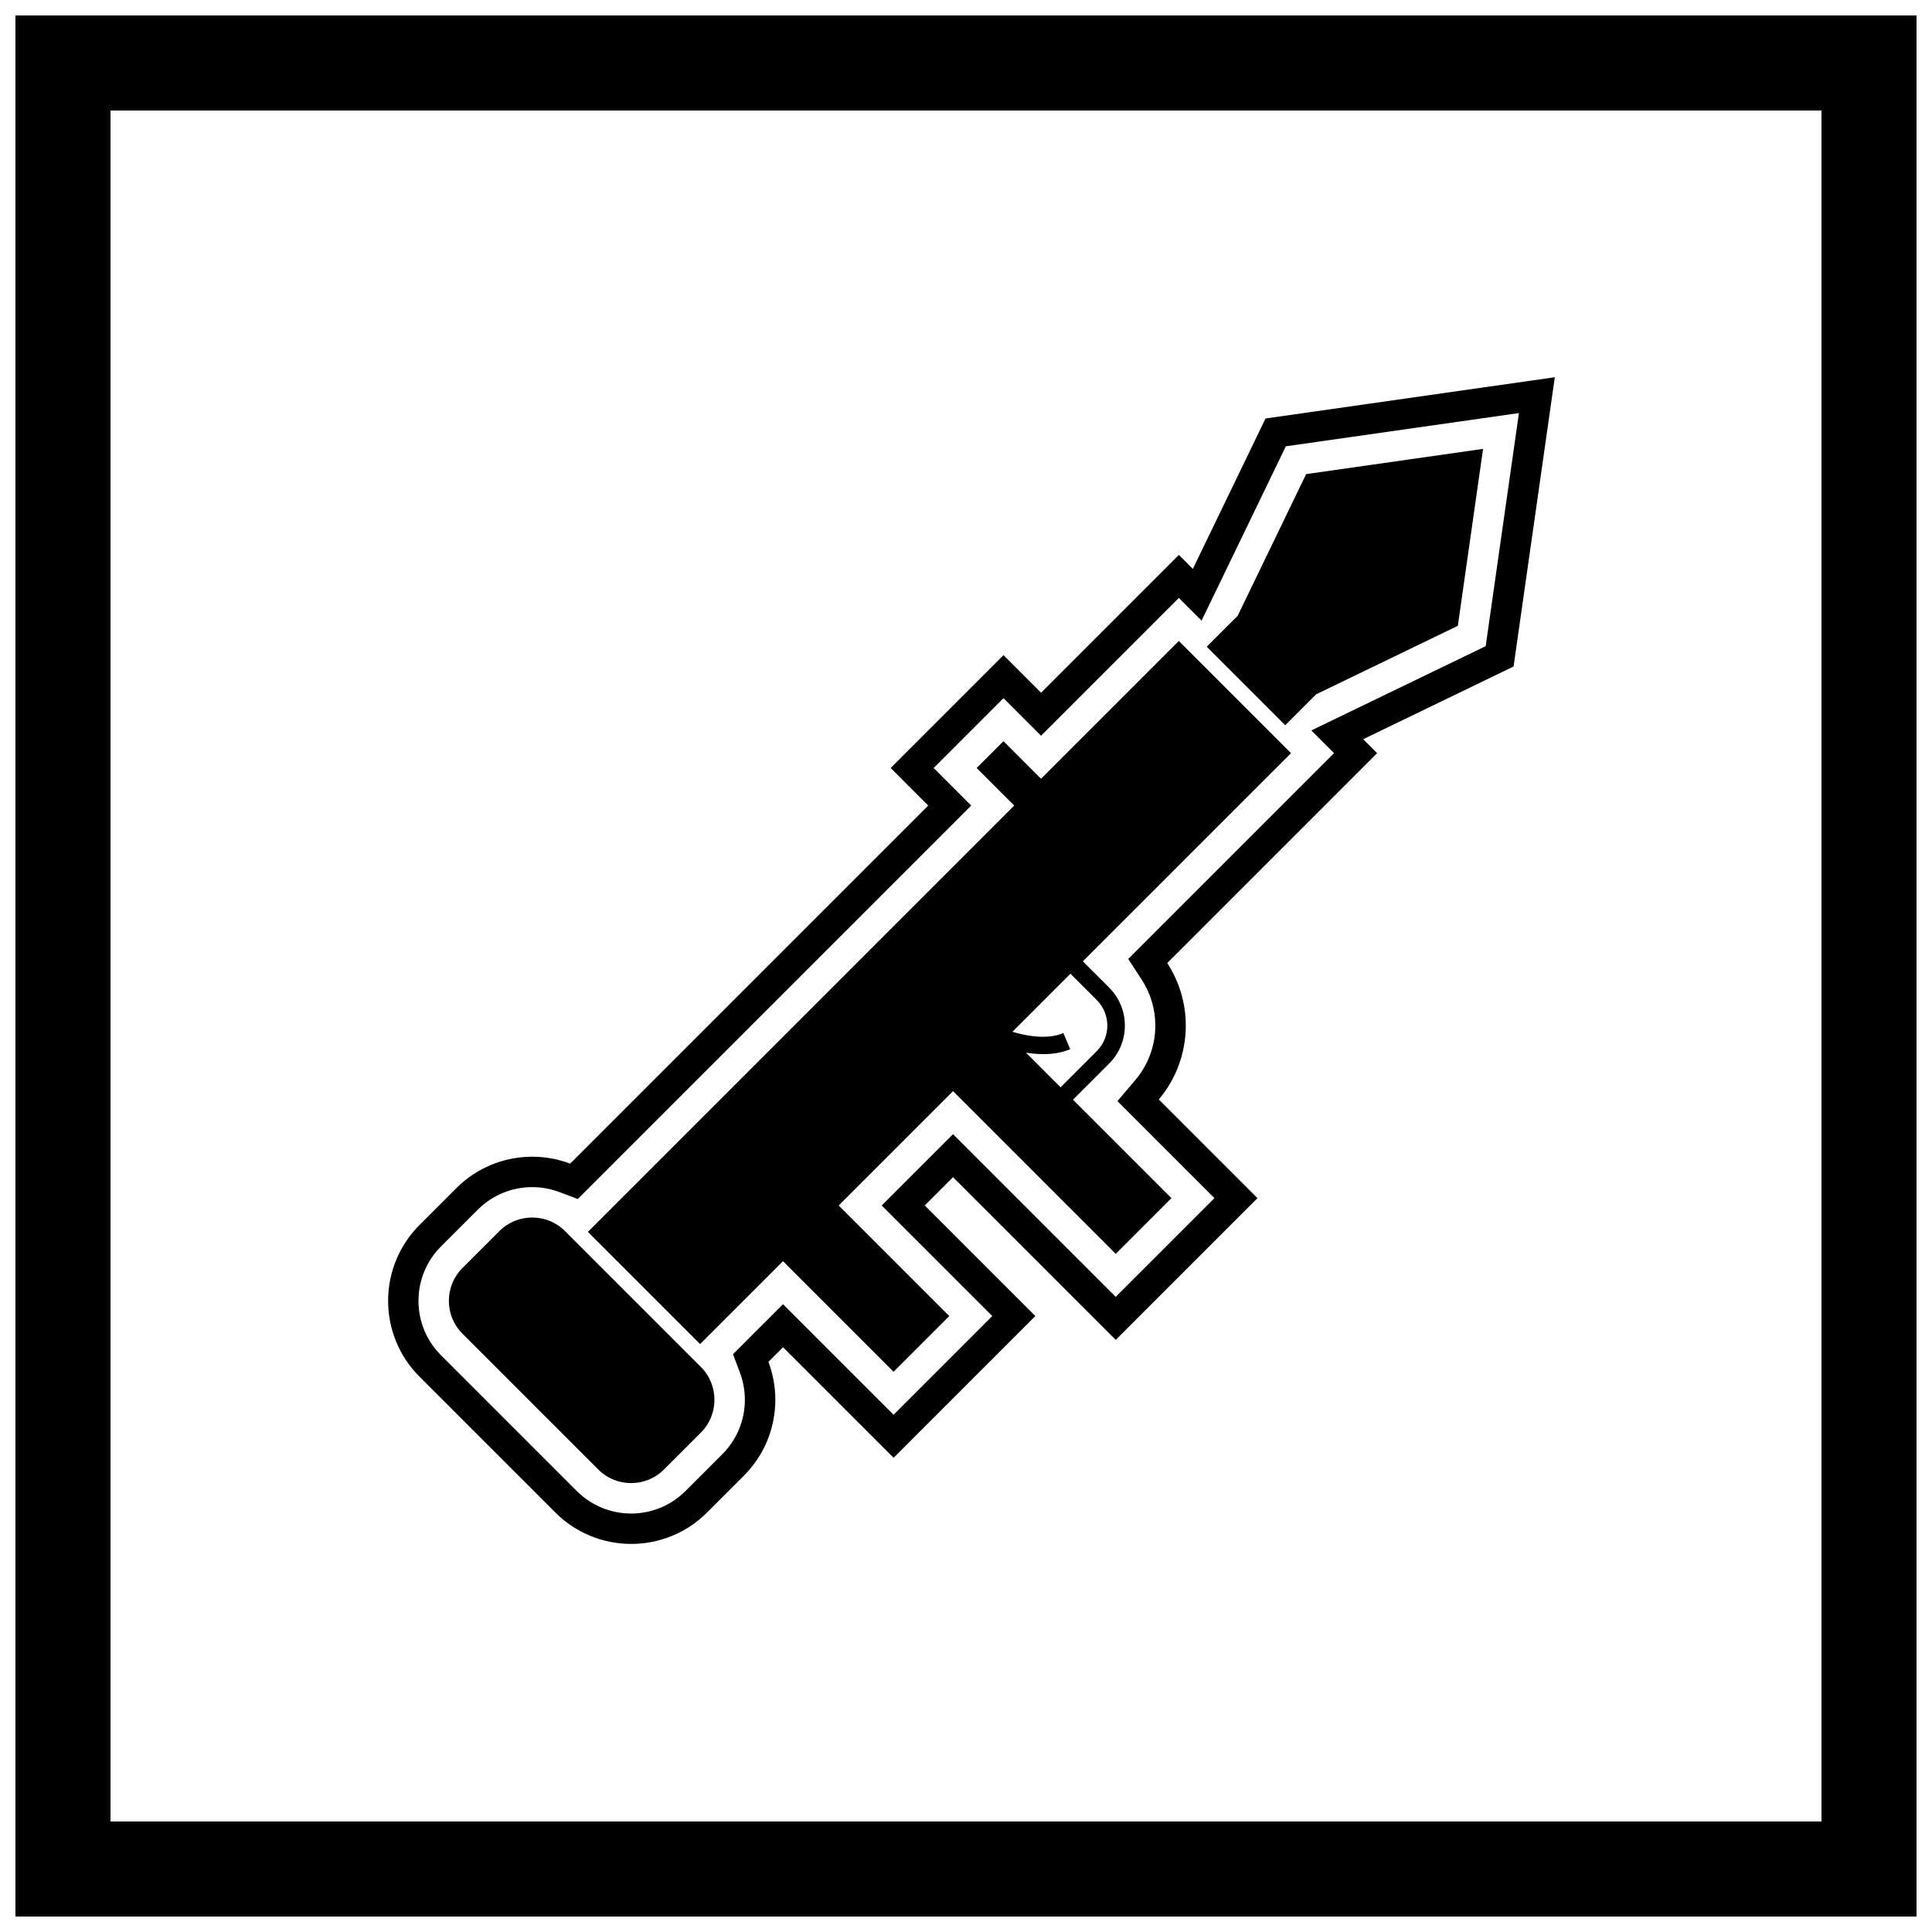
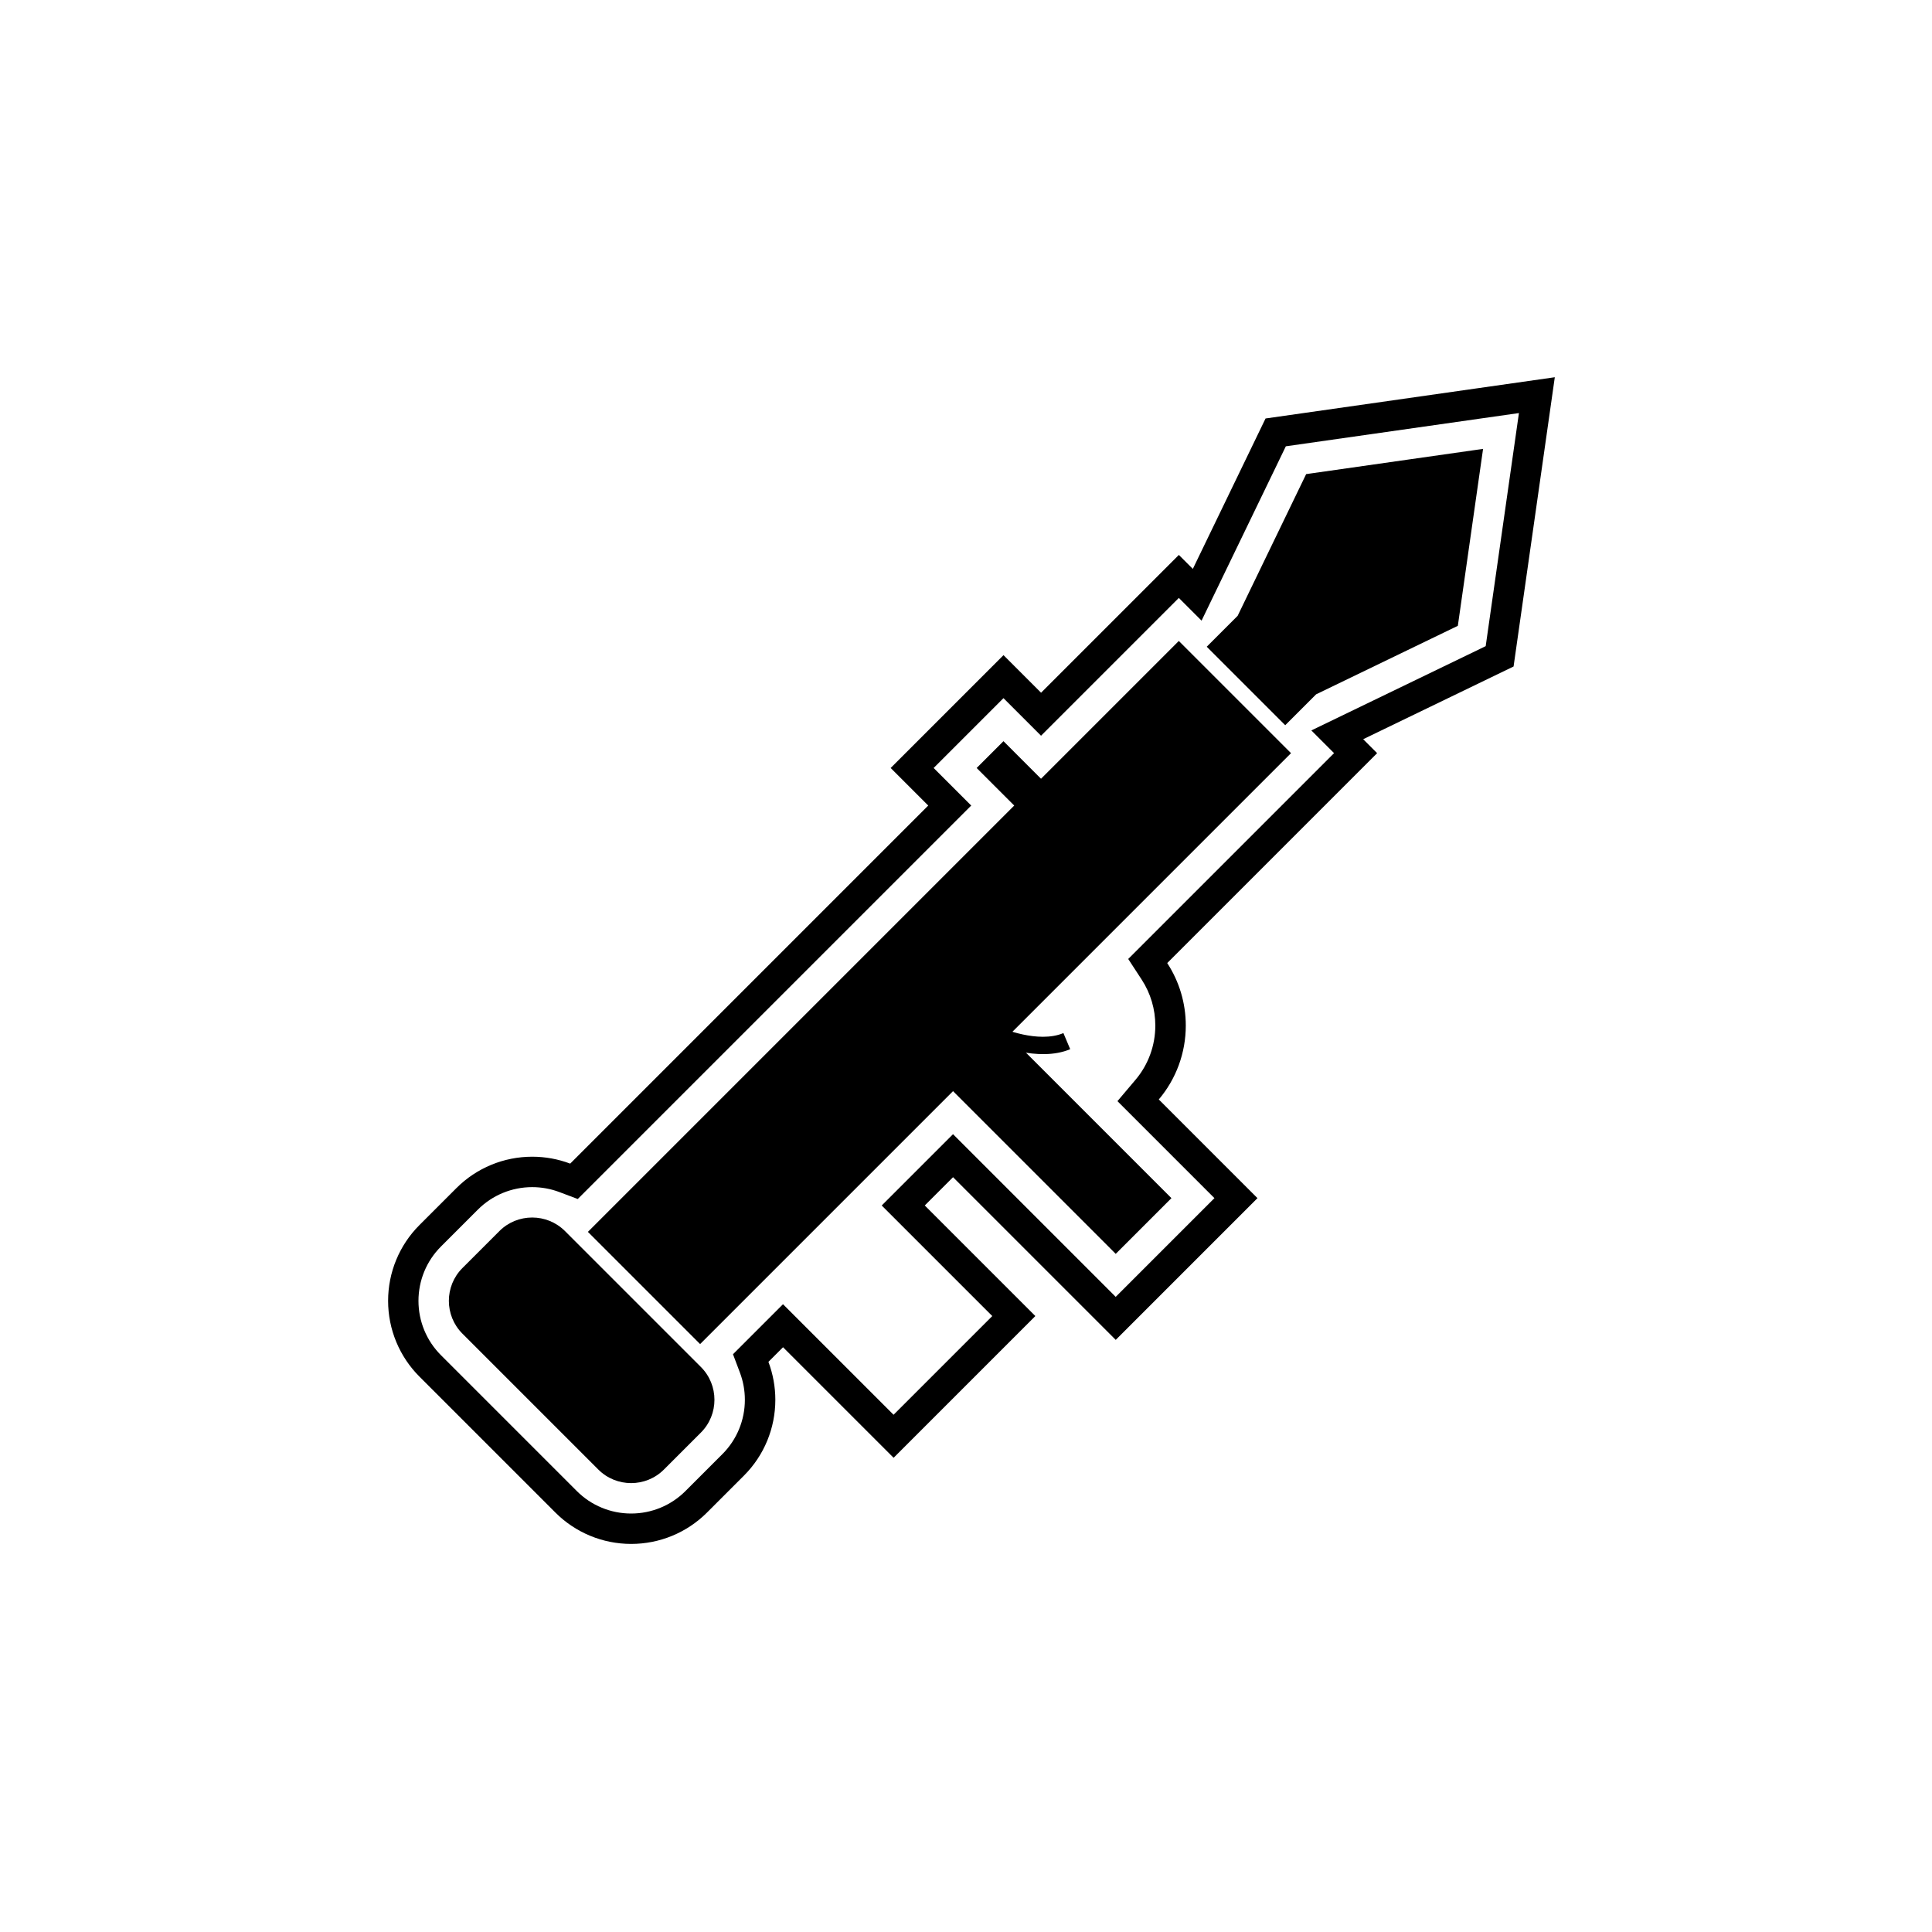
<svg xmlns="http://www.w3.org/2000/svg" width="800px" height="800px" version="1.1" viewBox="144 144 512 512">
  <defs>
    <clipPath id="a">
      <path d="m148.09 148.09h503.81v503.81h-503.81z" />
    </clipPath>
  </defs>
  <path d="m451.08 435.36 14.762 14.762 11.402 11.398-37.562 37.562-43.113-43.113-7.496 7.496 17.902 17.902 11.402 11.398-37.562 37.562-12.867-12.863-16.434-16.434-3.875 3.875c1.199 3.18 1.832 6.582 1.832 10.051 0 7.539-2.973 14.75-8.305 20.082l-9.812 9.812c-5.332 5.332-12.547 8.305-20.082 8.305-7.539 0-14.75-2.973-20.082-8.305l-36.031-36.031c-5.332-5.332-8.309-12.547-8.309-20.082 0-7.535 2.973-14.75 8.305-20.082l9.812-9.812c5.332-5.332 12.547-8.305 20.082-8.305 3.469 0 6.871 0.629 10.055 1.832l94.887-94.891-9.957-9.957 29.902-29.902 9.957 9.957 36.516-36.516 3.703 3.699 15.531-32.125 3.738-7.734 9.594-1.367 45.797-6.531 21.266-3.031-3.418 23.996-6.297 44.16-1.211 8.5-39.859 19.27 3.699 3.699-55.625 55.625c3.191 4.891 4.918 10.637 4.918 16.57 0 7.199-2.539 14.121-7.152 19.574zm46.461-91.77-6.019-6.019 41.344-19.984 4.859-2.352 0.605-4.25 6.297-44.156 1.906-13.363-10.633 1.516-51.141 7.293-1.867 3.867-20.465 42.336-6.023-6.019-36.516 36.516-9.957-9.957-18.504 18.504 9.957 9.957-104.27 104.27-4.867-1.836c-2.301-0.871-4.746-1.312-7.207-1.312-5.398 0-10.562 2.125-14.383 5.945l-9.812 9.812c-3.82 3.82-5.945 8.98-5.945 14.383 0 5.398 2.125 10.562 5.945 14.383l36.031 36.031c3.82 3.82 8.984 5.945 14.383 5.945 5.398 0 10.562-2.125 14.383-5.945l9.812-9.812c3.82-3.82 5.945-8.984 5.945-14.383 0-2.461-0.441-4.902-1.312-7.207l-1.836-4.867 13.254-13.254 22.133 22.133 7.168 7.164 26.16-26.16-29.301-29.301 18.898-18.898 43.113 43.113 26.164-26.164-25.703-25.703 4.789-5.66c3.398-4.019 5.246-9.105 5.246-14.371 0-4.324-1.246-8.547-3.606-12.168l-3.574-5.481 54.551-54.551z" fill-rule="evenodd" />
  <path d="m463.8 315.39 8.188-8.188 17.676-36.562 0.48-0.996 1.09-0.156 43.066-6.141 2.731-0.391-0.391 2.731-6.141 43.066-0.156 1.094-0.992 0.48-36.562 17.672-8.191 8.191z" />
  <path d="m299.8 470.46 156.6-156.6 29.734 29.734-156.6 156.6z" />
  <path d="m329.75 523.64-9.812 9.812c-2.391 2.391-5.535 3.586-8.684 3.586-3.144 0-6.293-1.195-8.684-3.586l-36.031-36.031c-2.391-2.391-3.586-5.535-3.586-8.684 0-3.144 1.195-6.293 3.586-8.684l9.812-9.812c2.391-2.391 5.539-3.586 8.684-3.586 3.144 0 6.293 1.195 8.684 3.586l36.031 36.031c2.391 2.391 3.586 5.535 3.586 8.684 0 3.144-1.195 6.293-3.586 8.684z" />
-   <path d="m364.8 462 29.301 29.301 1.465 1.469-1.465 1.465-11.832 11.828-1.465 1.469-30.77-30.77 1.469-1.465z" />
-   <path d="m429.57 397.36 8.391 8.391c2.762 2.762 4.144 6.402 4.144 10.035 0 3.637-1.383 7.273-4.144 10.035l-11.113 11.113-3.289-3.289 11.113-11.113c1.852-1.852 2.781-4.301 2.781-6.746 0-2.449-0.926-4.894-2.781-6.746l-8.391-8.391z" />
  <path d="m409.33 416.38c0.027 0.012 9.766 4.231 16.484 1.398l1.801 4.269c-8.562 3.606-20.07-1.387-20.102-1.398z" />
  <path d="m409.93 340.42 11.664 11.668-7.102 7.102-11.668-11.664z" />
  <path d="m409.86 416.94 44.582 44.582-1.469 1.465-11.828 11.832-1.469 1.465-2.121-2.125-42.457-42.457z" />
  <g clip-path="url(#a)">
-     <path d="m148.09 148.09h503.81v503.81h-503.81zm25.191 25.191h453.43v453.43h-453.43z" fill-rule="evenodd" />
-   </g>
+     </g>
</svg>